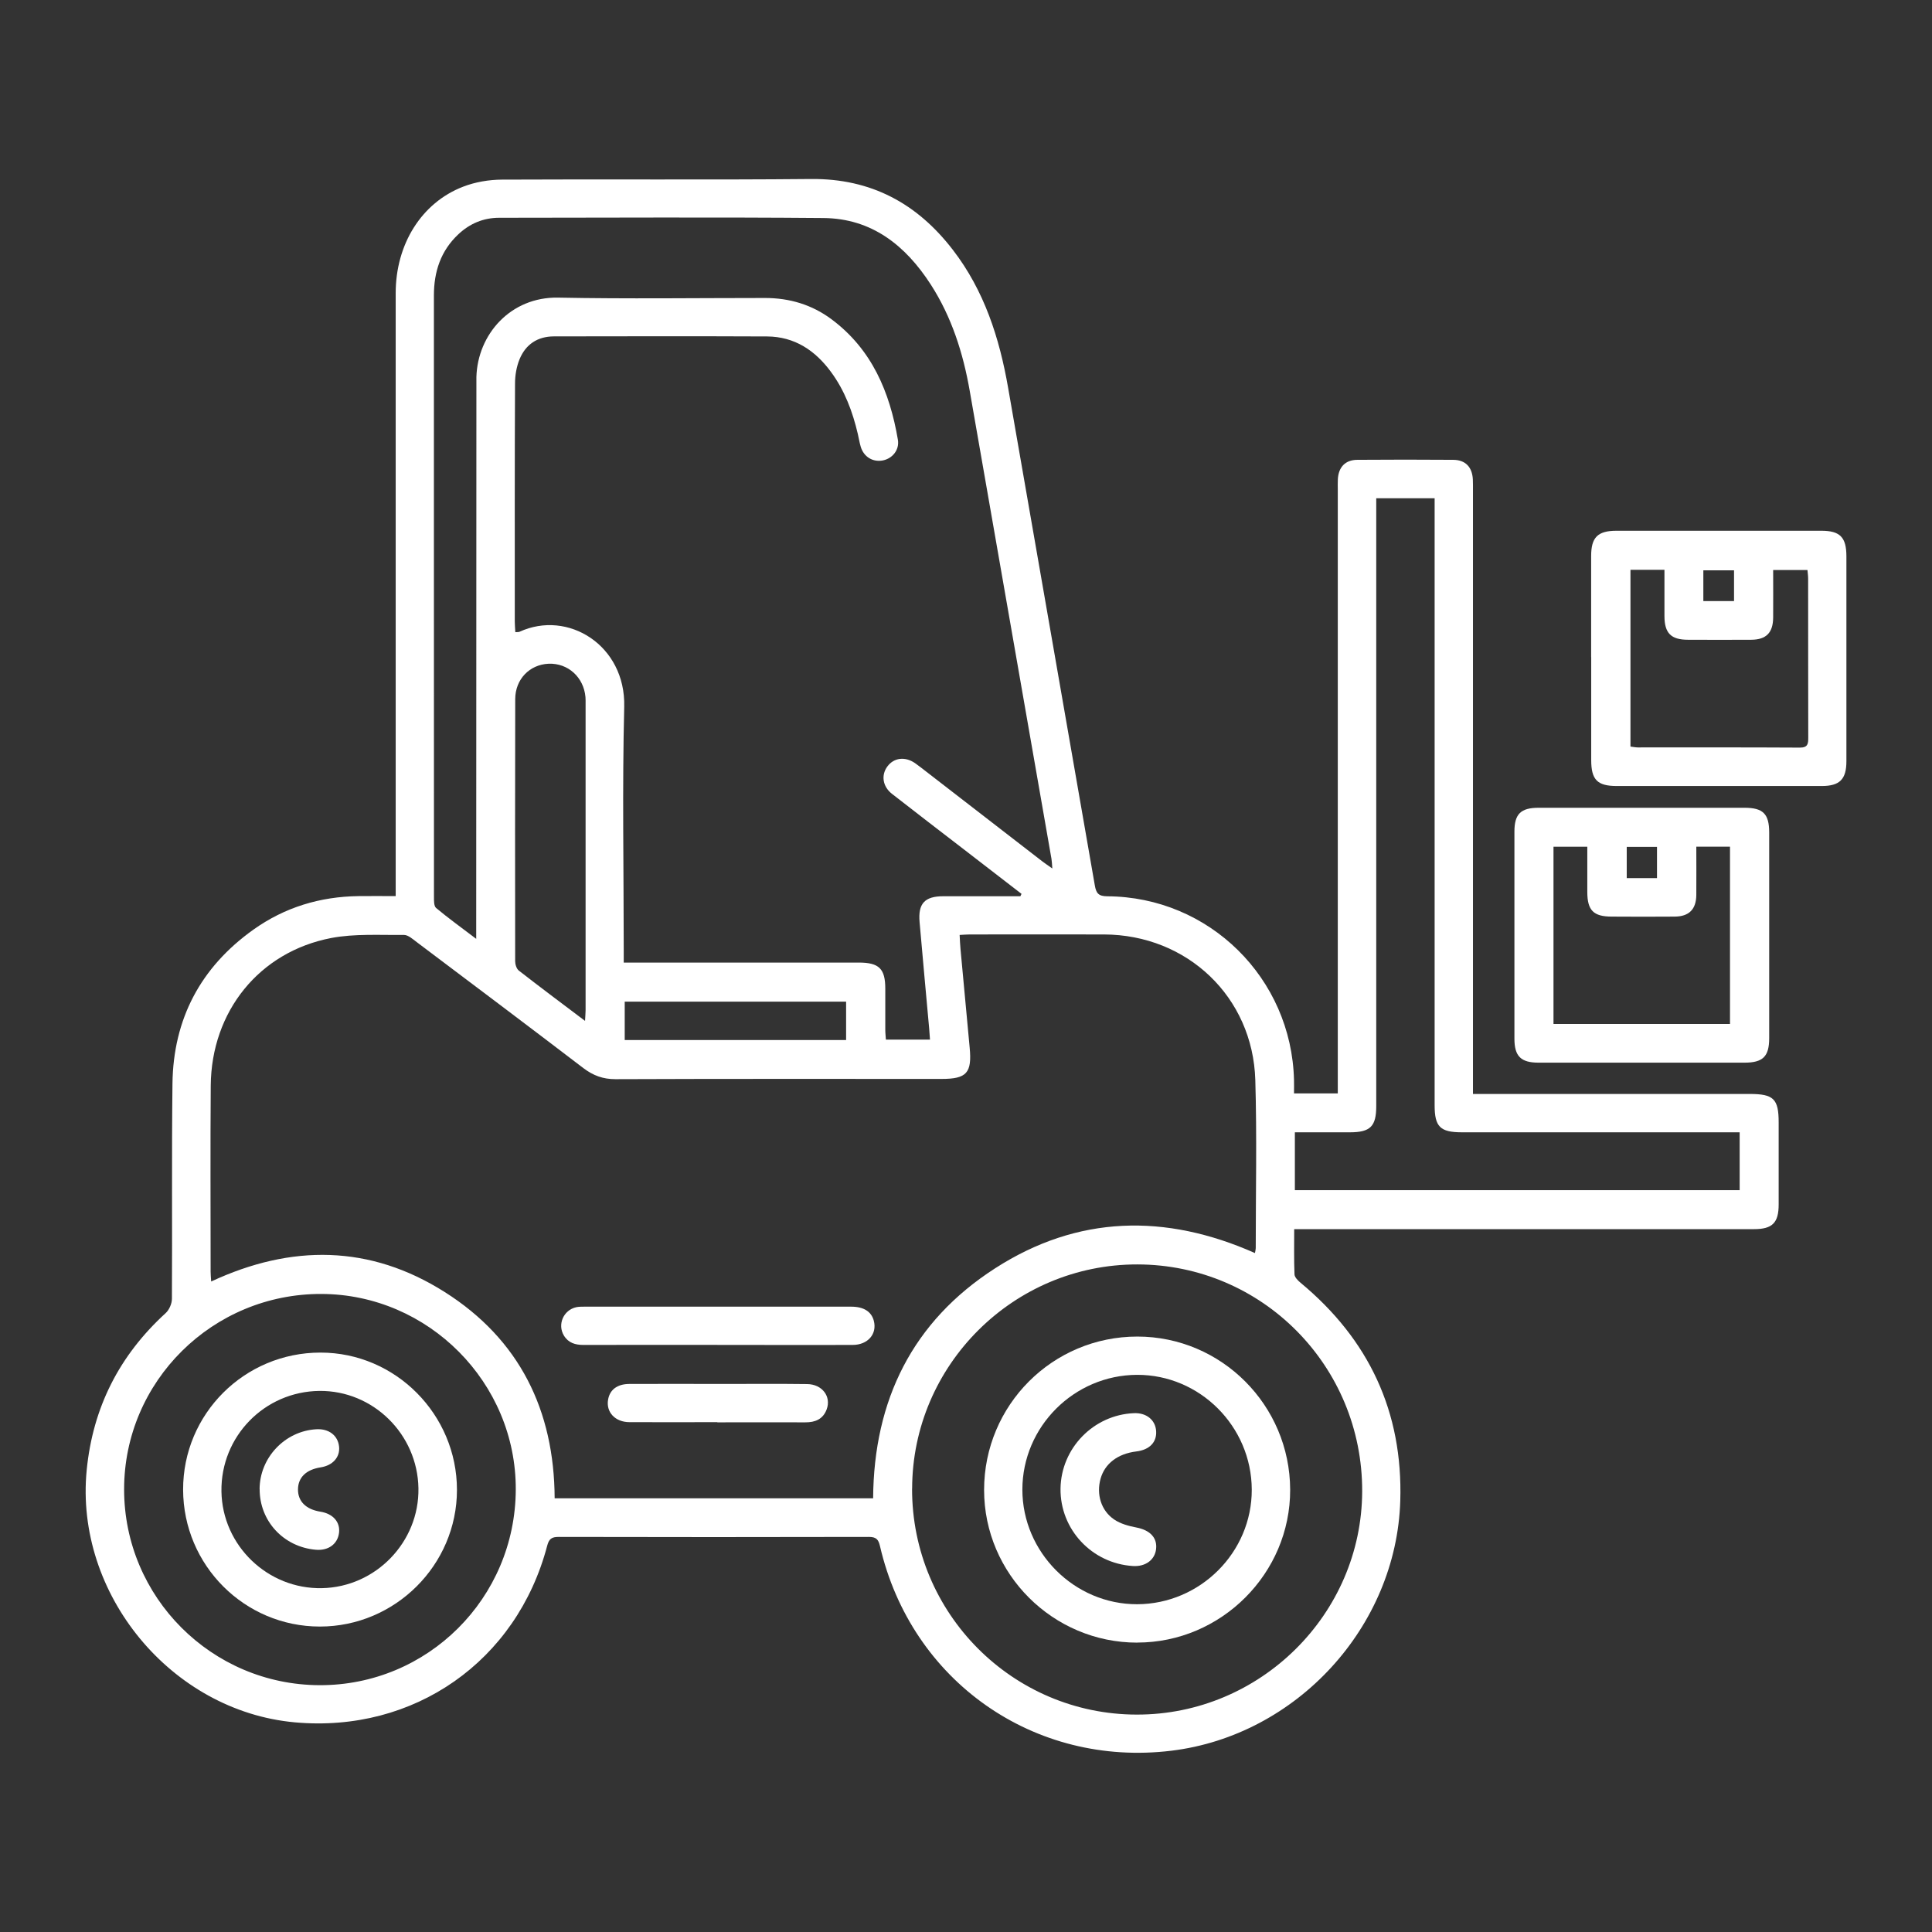
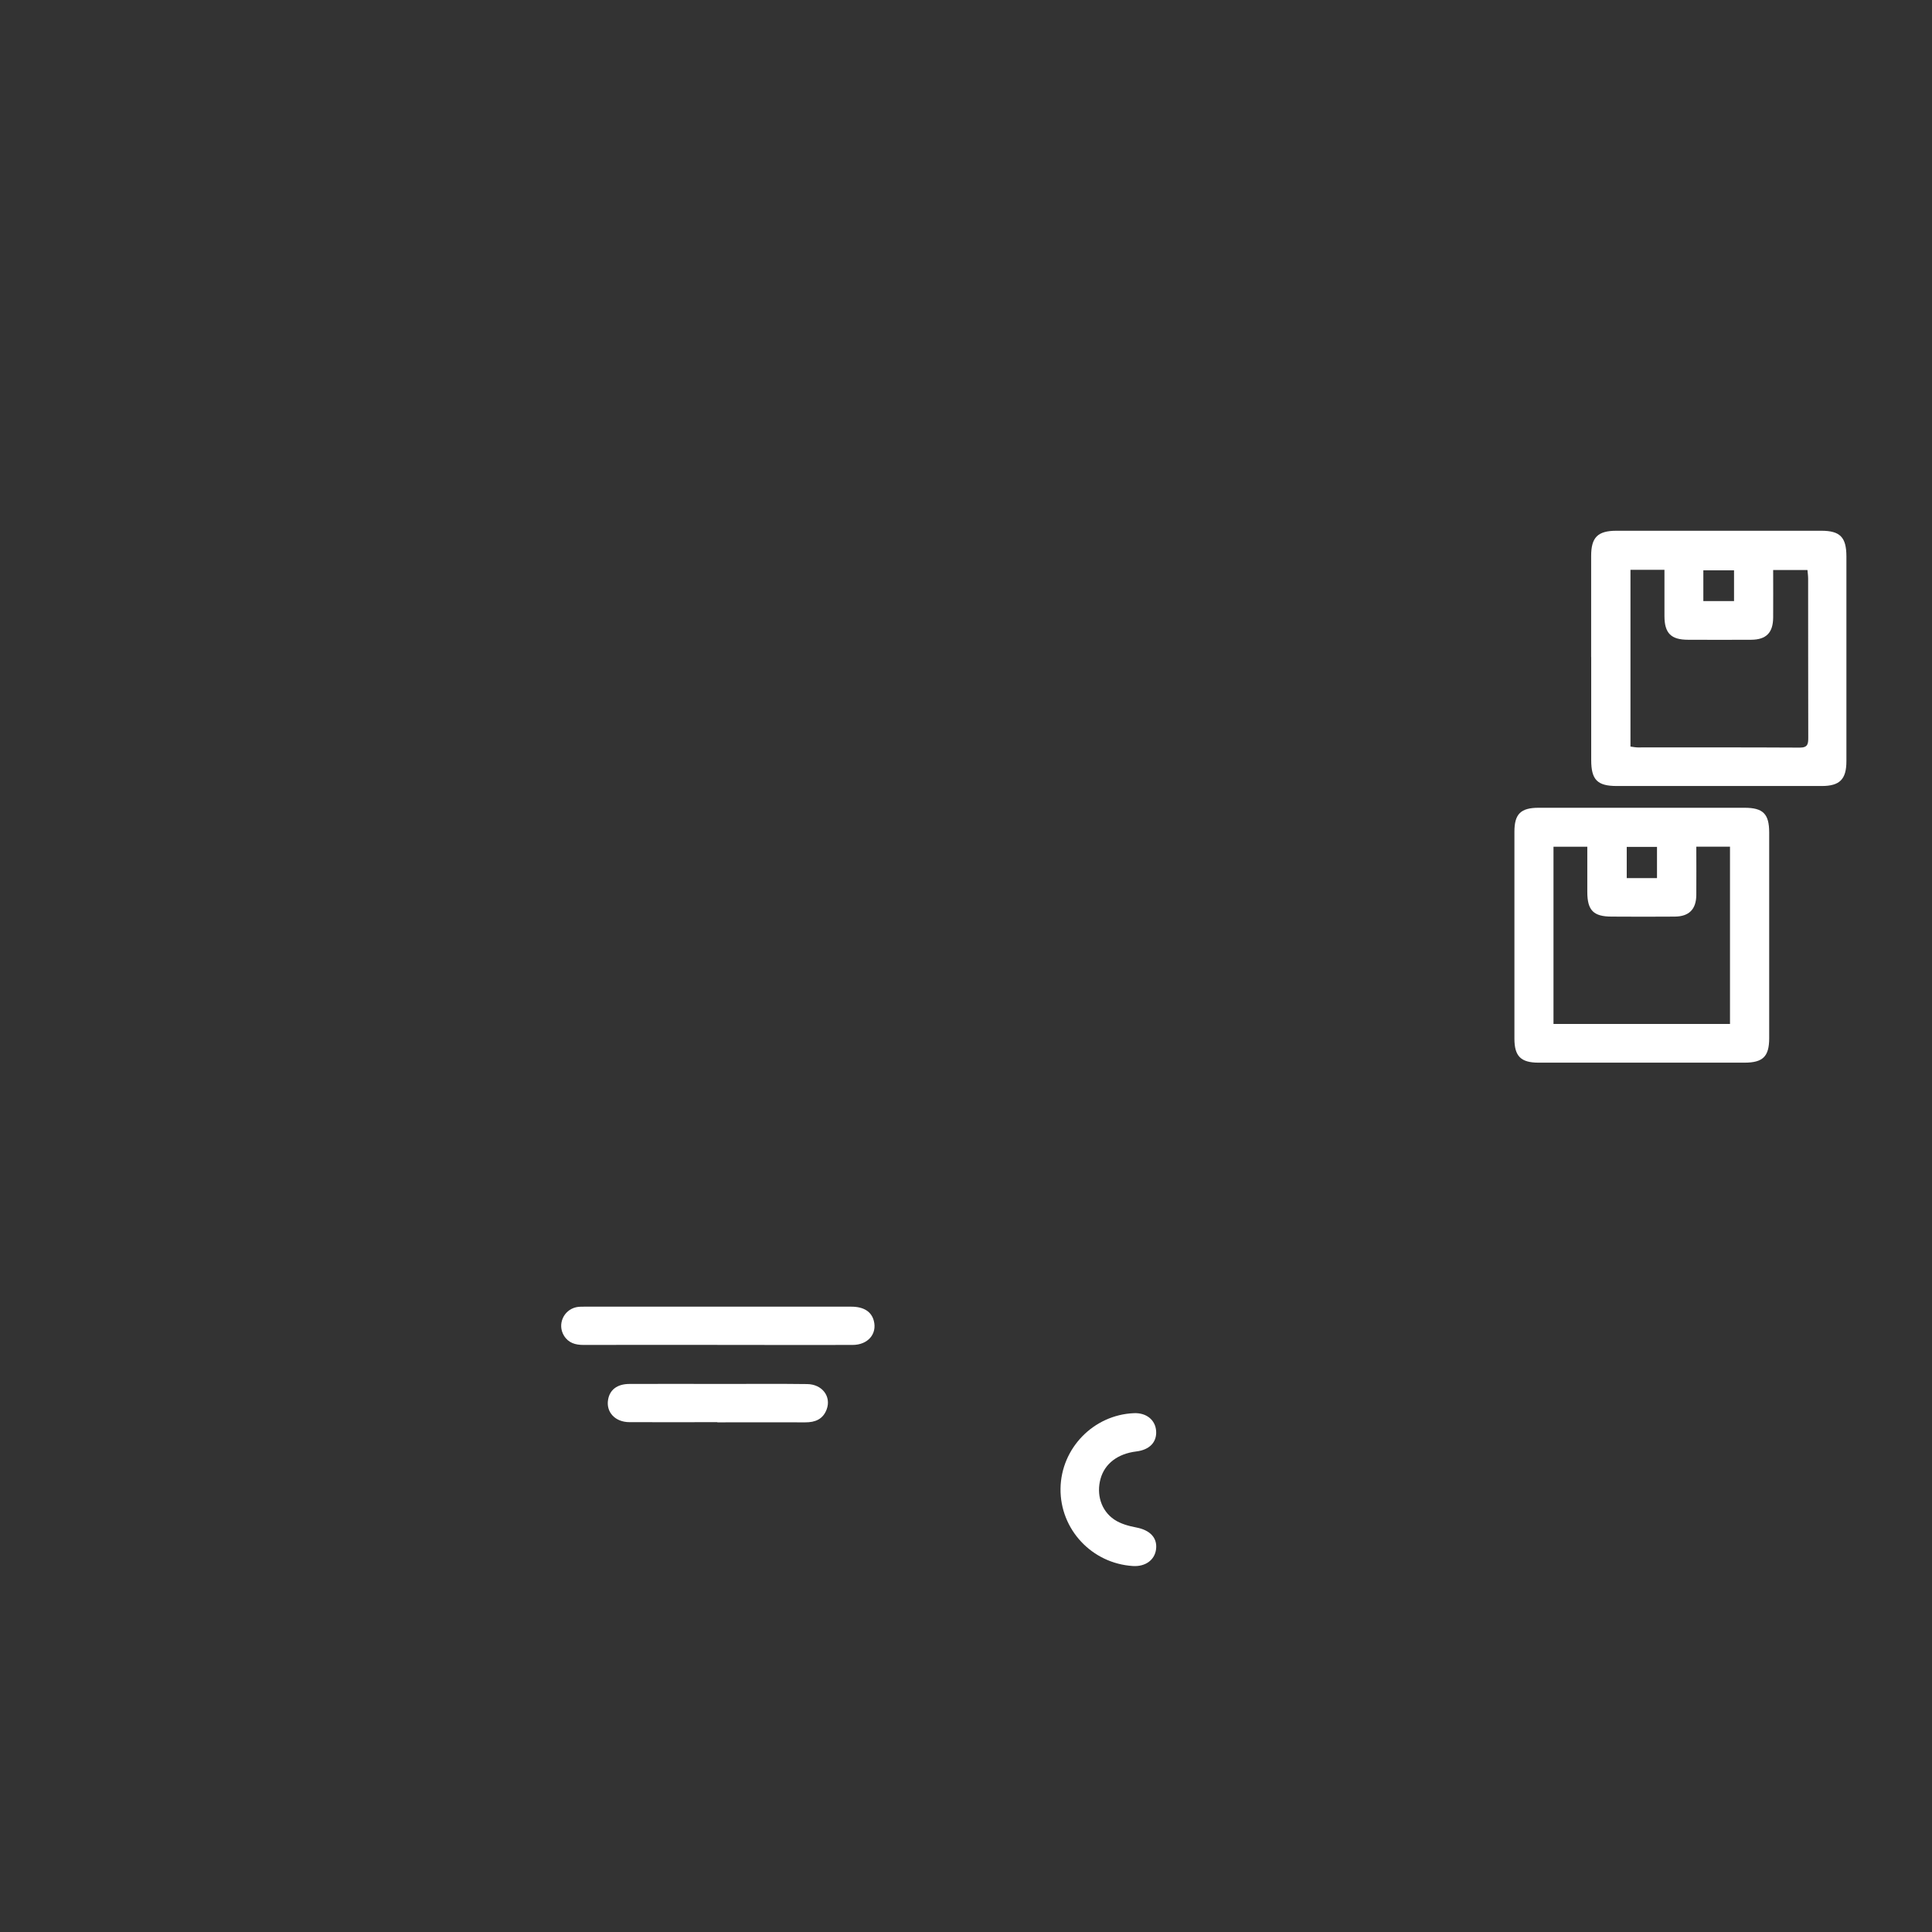
<svg xmlns="http://www.w3.org/2000/svg" id="Capa_1" data-name="Capa 1" viewBox="0 0 316 316">
  <rect x="0" y="0" width="316" height="316" fill="#333333" stroke="none" />
  <defs>
    <style> .cls-1 { fill: #fff; } </style>
  </defs>
-   <path class="cls-1" d="m211.65,178.84h7.16v-2.23c0-32.19,0-64.37,0-96.56,0-.55-.02-1.09.01-1.64.1-2,1.21-3.19,3.18-3.2,5.24-.04,10.47-.04,15.71,0,1.98.02,3.08,1.18,3.19,3.19.03.65.02,1.31.02,1.96,0,32.08,0,64.16,0,96.23v2.34c.8,0,1.43,0,2.06,0,14.4,0,28.8,0,43.21,0,3.91,0,4.73.81,4.73,4.66,0,4.47,0,8.95,0,13.42,0,3-1.03,4.03-4.04,4.03-24.33,0-48.66,0-72.99,0-.69,0-1.39,0-2.21,0,0,2.62-.05,5.01.05,7.4.02.47.56,1.01.98,1.36,11.19,9.27,16.76,21.13,16.32,35.68-.63,20.61-16.95,38.37-37.43,40.87-22.44,2.73-42.55-11.37-47.67-33.47-.25-1.08-.61-1.5-1.81-1.5-16.91.04-33.82.04-50.74,0-1.12,0-1.58.29-1.88,1.44-4.97,18.9-21.8,30.65-41.26,28.89-20.25-1.83-36.05-21.03-34.06-41.26,1.01-10.26,5.34-18.75,12.92-25.68.58-.53,1.02-1.55,1.02-2.34.07-11.73-.05-23.46.09-35.19.13-10.58,4.61-19.04,13.24-25.19,5.12-3.65,10.9-5.4,17.19-5.48,1.95-.03,3.9,0,6.08,0,0-.84,0-1.53,0-2.22,0-32.13,0-64.27,0-96.4,0-7.99,4.21-14.78,11.02-17.41,1.98-.77,4.24-1.15,6.37-1.16,16.86-.09,33.72.06,50.57-.1,9.81-.09,17.35,4.01,23.18,11.6,5.12,6.65,7.61,14.38,9.03,22.55,4.72,27.13,9.47,54.25,14.18,81.38.22,1.29.6,1.78,2.04,1.79,16.68.09,30.14,13.39,30.54,30.06.02.65,0,1.3,0,2.16Zm-177.1,30.76c13.12-6.11,25.97-6.01,38.18,1.72,12.25,7.75,17.92,19.35,17.99,33.74h52.09c.11-16.06,6.44-28.93,19.96-37.62,13.52-8.7,27.85-8.98,42.49-2.49.07-.39.13-.59.13-.8,0-9.16.2-18.33-.07-27.49-.4-13.6-11.13-23.78-24.76-23.82-7.31-.02-14.62,0-21.93,0-.52,0-1.04.05-1.67.08.05.9.07,1.6.14,2.3.49,5.38,1,10.75,1.5,16.13.39,4.14-.48,5.12-4.59,5.12-17.78,0-35.56-.03-53.35.04-2.04,0-3.63-.59-5.23-1.8-9.06-6.92-18.17-13.77-27.27-20.62-.64-.48-1.39-1.17-2.08-1.17-3.97.04-8.04-.23-11.9.5-11.78,2.26-19.61,12.01-19.71,24.13-.08,10.15-.02,20.29-.02,30.44,0,.48.05.96.09,1.61Zm132.35-63.02c.06-.13.12-.26.18-.38-3.09-2.39-6.18-4.78-9.28-7.16-3.97-3.06-7.96-6.11-11.91-9.2-1.54-1.2-1.8-3.08-.74-4.49,1.07-1.43,2.88-1.65,4.5-.54.31.22.62.45.92.68,6.64,5.14,13.29,10.28,19.93,15.41.46.35.94.67,1.62,1.15-.06-.73-.07-1.16-.14-1.58-4.45-25.51-8.91-51.03-13.37-76.54-1.08-6.18-2.95-12.08-6.37-17.39-4.13-6.4-9.66-10.82-17.58-10.88-17.67-.15-35.35-.05-53.02-.04-2.57,0-4.79.94-6.66,2.69-2.9,2.71-4.01,6.14-4.01,10.02,0,11.67,0,23.35,0,35.02,0,21.11,0,42.22.01,63.33,0,.62-.02,1.52.35,1.83,2.02,1.69,4.17,3.23,6.56,5.05,0-1.03,0-1.62,0-2.21,0-29.35.02-58.69.03-88.04,0-.55,0-1.09,0-1.64.2-7,5.62-13.13,13.36-12.99,11.29.22,22.58.06,33.87.06,4,0,7.67,1.1,10.87,3.49,6.58,4.91,9.51,11.88,10.84,19.69.28,1.65-.88,3.06-2.42,3.38-1.66.34-3.16-.56-3.66-2.24-.2-.68-.31-1.38-.47-2.07-.85-3.64-2.14-7.1-4.38-10.14-2.59-3.53-5.96-5.79-10.46-5.82-11.62-.05-23.24-.03-34.86-.01-2.67,0-4.63,1.3-5.63,3.74-.5,1.22-.74,2.64-.74,3.96-.06,12.98-.04,25.97-.04,38.95,0,.57.06,1.14.09,1.73.35-.03.53,0,.67-.06,7.95-3.66,17.39,2.23,17.14,12.25-.33,13.25-.08,26.51-.08,39.76,0,.64,0,1.27,0,2.09.89,0,1.58,0,2.28,0,12.06,0,24.11,0,36.17,0,3.31,0,4.33,1,4.33,4.26,0,2.24,0,4.47,0,6.71,0,.57.07,1.14.1,1.63h7.21c-.05-.7-.08-1.24-.13-1.78-.52-5.81-1.07-11.62-1.57-17.43-.27-3.06.84-4.24,3.89-4.24,4.19,0,8.39,0,12.58,0Zm-17.72,96.92c-.03,20.37,16.43,36.92,36.76,36.94,20.19.03,36.8-16.43,36.86-36.52.06-20.5-16.37-37.08-36.76-37.11-20.25-.03-36.82,16.46-36.85,36.68Zm75.92-162.01c0,.85,0,1.55,0,2.24,0,32.4,0,64.8,0,97.2,0,3.3-.97,4.27-4.3,4.27-2.98,0-5.97,0-9.01,0v9.46h72.75v-9.46h-2.22c-14.4,0-28.8,0-43.2,0-3.57,0-4.47-.9-4.47-4.43,0-32.45,0-64.91,0-97.36v-1.92h-9.55ZM52.25,275.63c17.7.06,32.04-14.22,32.11-31.99.07-17.48-14.27-31.93-31.76-32-17.81-.07-32.32,14.29-32.3,31.99.01,17.61,14.32,31.94,31.96,32Zm43.44-108.65c.04-.83.09-1.3.09-1.77,0-16.69,0-33.38,0-50.06,0-.38.01-.77-.02-1.14-.29-3.25-2.86-5.57-6.02-5.45-3.11.13-5.46,2.53-5.47,5.78-.03,14.29-.03,28.58-.01,42.87,0,.52.22,1.25.6,1.54,3.48,2.71,7.01,5.35,10.83,8.23Zm42.7,3.13v-6.28h-36.21v6.28h36.21Z" />
  <path class="cls-1" d="m260.25,107.46c0-5.51,0-11.01,0-16.52,0-3.05,1.07-4.12,4.12-4.13,11.18,0,22.35-.01,33.53,0,3.06,0,4.09,1.06,4.1,4.16,0,11.18,0,22.35,0,33.53,0,2.96-1.09,4.06-4.03,4.06-11.18,0-22.35,0-33.53,0-3.18,0-4.18-1.02-4.18-4.24,0-5.61,0-11.23,0-16.84Zm6.43-14.24v28.89c.47.06.84.14,1.21.14,8.84,0,17.68-.02,26.51.03,1.3,0,1.36-.64,1.36-1.62-.02-8.67-.01-17.35-.02-26.02,0-.47-.07-.94-.11-1.41h-5.61c0,2.69.02,5.24,0,7.79-.02,2.48-1.15,3.61-3.6,3.62-3.44.02-6.87.01-10.31,0-2.79,0-3.86-1.07-3.87-3.85-.01-2.5,0-4.99,0-7.59h-5.55Zm16.94,5.09v-5.03h-5.02v5.03h5.02Z" />
  <path class="cls-1" d="m289.37,152.97c0,5.61,0,11.23,0,16.84,0,2.99-1.02,4-4.04,4-11.23,0-22.46,0-33.68,0-2.9,0-3.95-1.05-3.95-3.93,0-11.28,0-22.56,0-33.85,0-2.89,1.03-3.91,3.96-3.91,11.23,0,22.46,0,33.68,0,3.03,0,4.02,1,4.03,4.01,0,5.61,0,11.23,0,16.84Zm-6.41,14.51v-29h-5.51c0,2.7.02,5.3,0,7.9-.02,2.34-1.18,3.52-3.52,3.54-3.43.03-6.87.02-10.31,0-2.99,0-4-1.02-4-4.04,0-2.44,0-4.88,0-7.39h-5.53v28.99h28.87Zm-11.94-23.86v-5.1h-4.95v5.1h4.95Z" />
  <path class="cls-1" d="m117.36,219.97c-7.31,0-14.61-.01-21.92.01-1.35,0-2.48-.33-3.21-1.54-1.09-1.81-.07-4.16,2.01-4.63.42-.09.87-.09,1.3-.09,14.56,0,29.12,0,43.68,0,2.05,0,3.3.8,3.7,2.3.57,2.17-.97,3.96-3.48,3.96-5.73.02-11.45,0-17.18,0-1.64,0-3.27,0-4.91,0Z" />
  <path class="cls-1" d="m117.34,232.61c-4.8,0-9.59.02-14.39,0-2.35-.01-3.85-1.65-3.49-3.69.28-1.61,1.49-2.55,3.47-2.56,5.07-.03,10.14,0,15.2,0,4.63,0,9.26-.04,13.89.02,2.47.03,3.97,2.04,3.19,4.14-.6,1.61-1.88,2.13-3.5,2.12-4.8-.02-9.59,0-14.39,0Z" />
-   <path class="cls-1" d="m186.01,268.67c-13.78,0-25.05-11.23-25.05-24.97,0-13.89,11.21-25.1,25.08-25.09,13.75.01,24.94,11.23,24.98,25.04.04,13.7-11.27,25.01-25.01,25.01Zm-.02-6.28c10.32-.03,18.79-8.5,18.75-18.76-.04-10.33-8.5-18.79-18.76-18.76-10.31.04-18.75,8.48-18.76,18.77,0,10.26,8.51,18.77,18.77,18.75Z" />
-   <path class="cls-1" d="m29.95,243.66c-.03-12.39,10.03-22.44,22.48-22.43,12.26,0,22.31,10.12,22.31,22.46,0,12.28-10.11,22.35-22.42,22.35-12.33,0-22.34-10.02-22.37-22.38Zm38.49-.24c-.15-8.86-7.43-16.01-16.2-15.92-8.99.1-16.15,7.45-16.02,16.43.13,8.86,7.57,16.02,16.45,15.83,8.8-.18,15.92-7.56,15.77-16.34Z" />
  <path class="cls-1" d="m185.46,231.14c2.04-.09,3.52,1.1,3.64,2.93.12,1.82-1.09,3.07-3.24,3.33-3.04.37-5.16,1.99-5.85,4.46-.71,2.53.07,5.22,2.24,6.68,1.03.7,2.37,1.06,3.62,1.3,2.2.42,3.44,1.66,3.22,3.53-.21,1.78-1.74,2.9-3.79,2.77-6.72-.42-11.92-5.99-11.84-12.66.09-6.61,5.39-12.06,12-12.34Z" />
-   <path class="cls-1" d="m42.46,243.6c0-5.17,4.13-9.54,9.28-9.83,2.05-.12,3.53,1.02,3.72,2.84.18,1.72-1.03,3.08-3,3.39-2.39.37-3.7,1.65-3.72,3.6-.02,1.96,1.3,3.27,3.65,3.65,2.09.33,3.29,1.71,3.06,3.49-.24,1.82-1.76,2.92-3.79,2.74-5.27-.45-9.2-4.68-9.19-9.9Z" />
</svg>